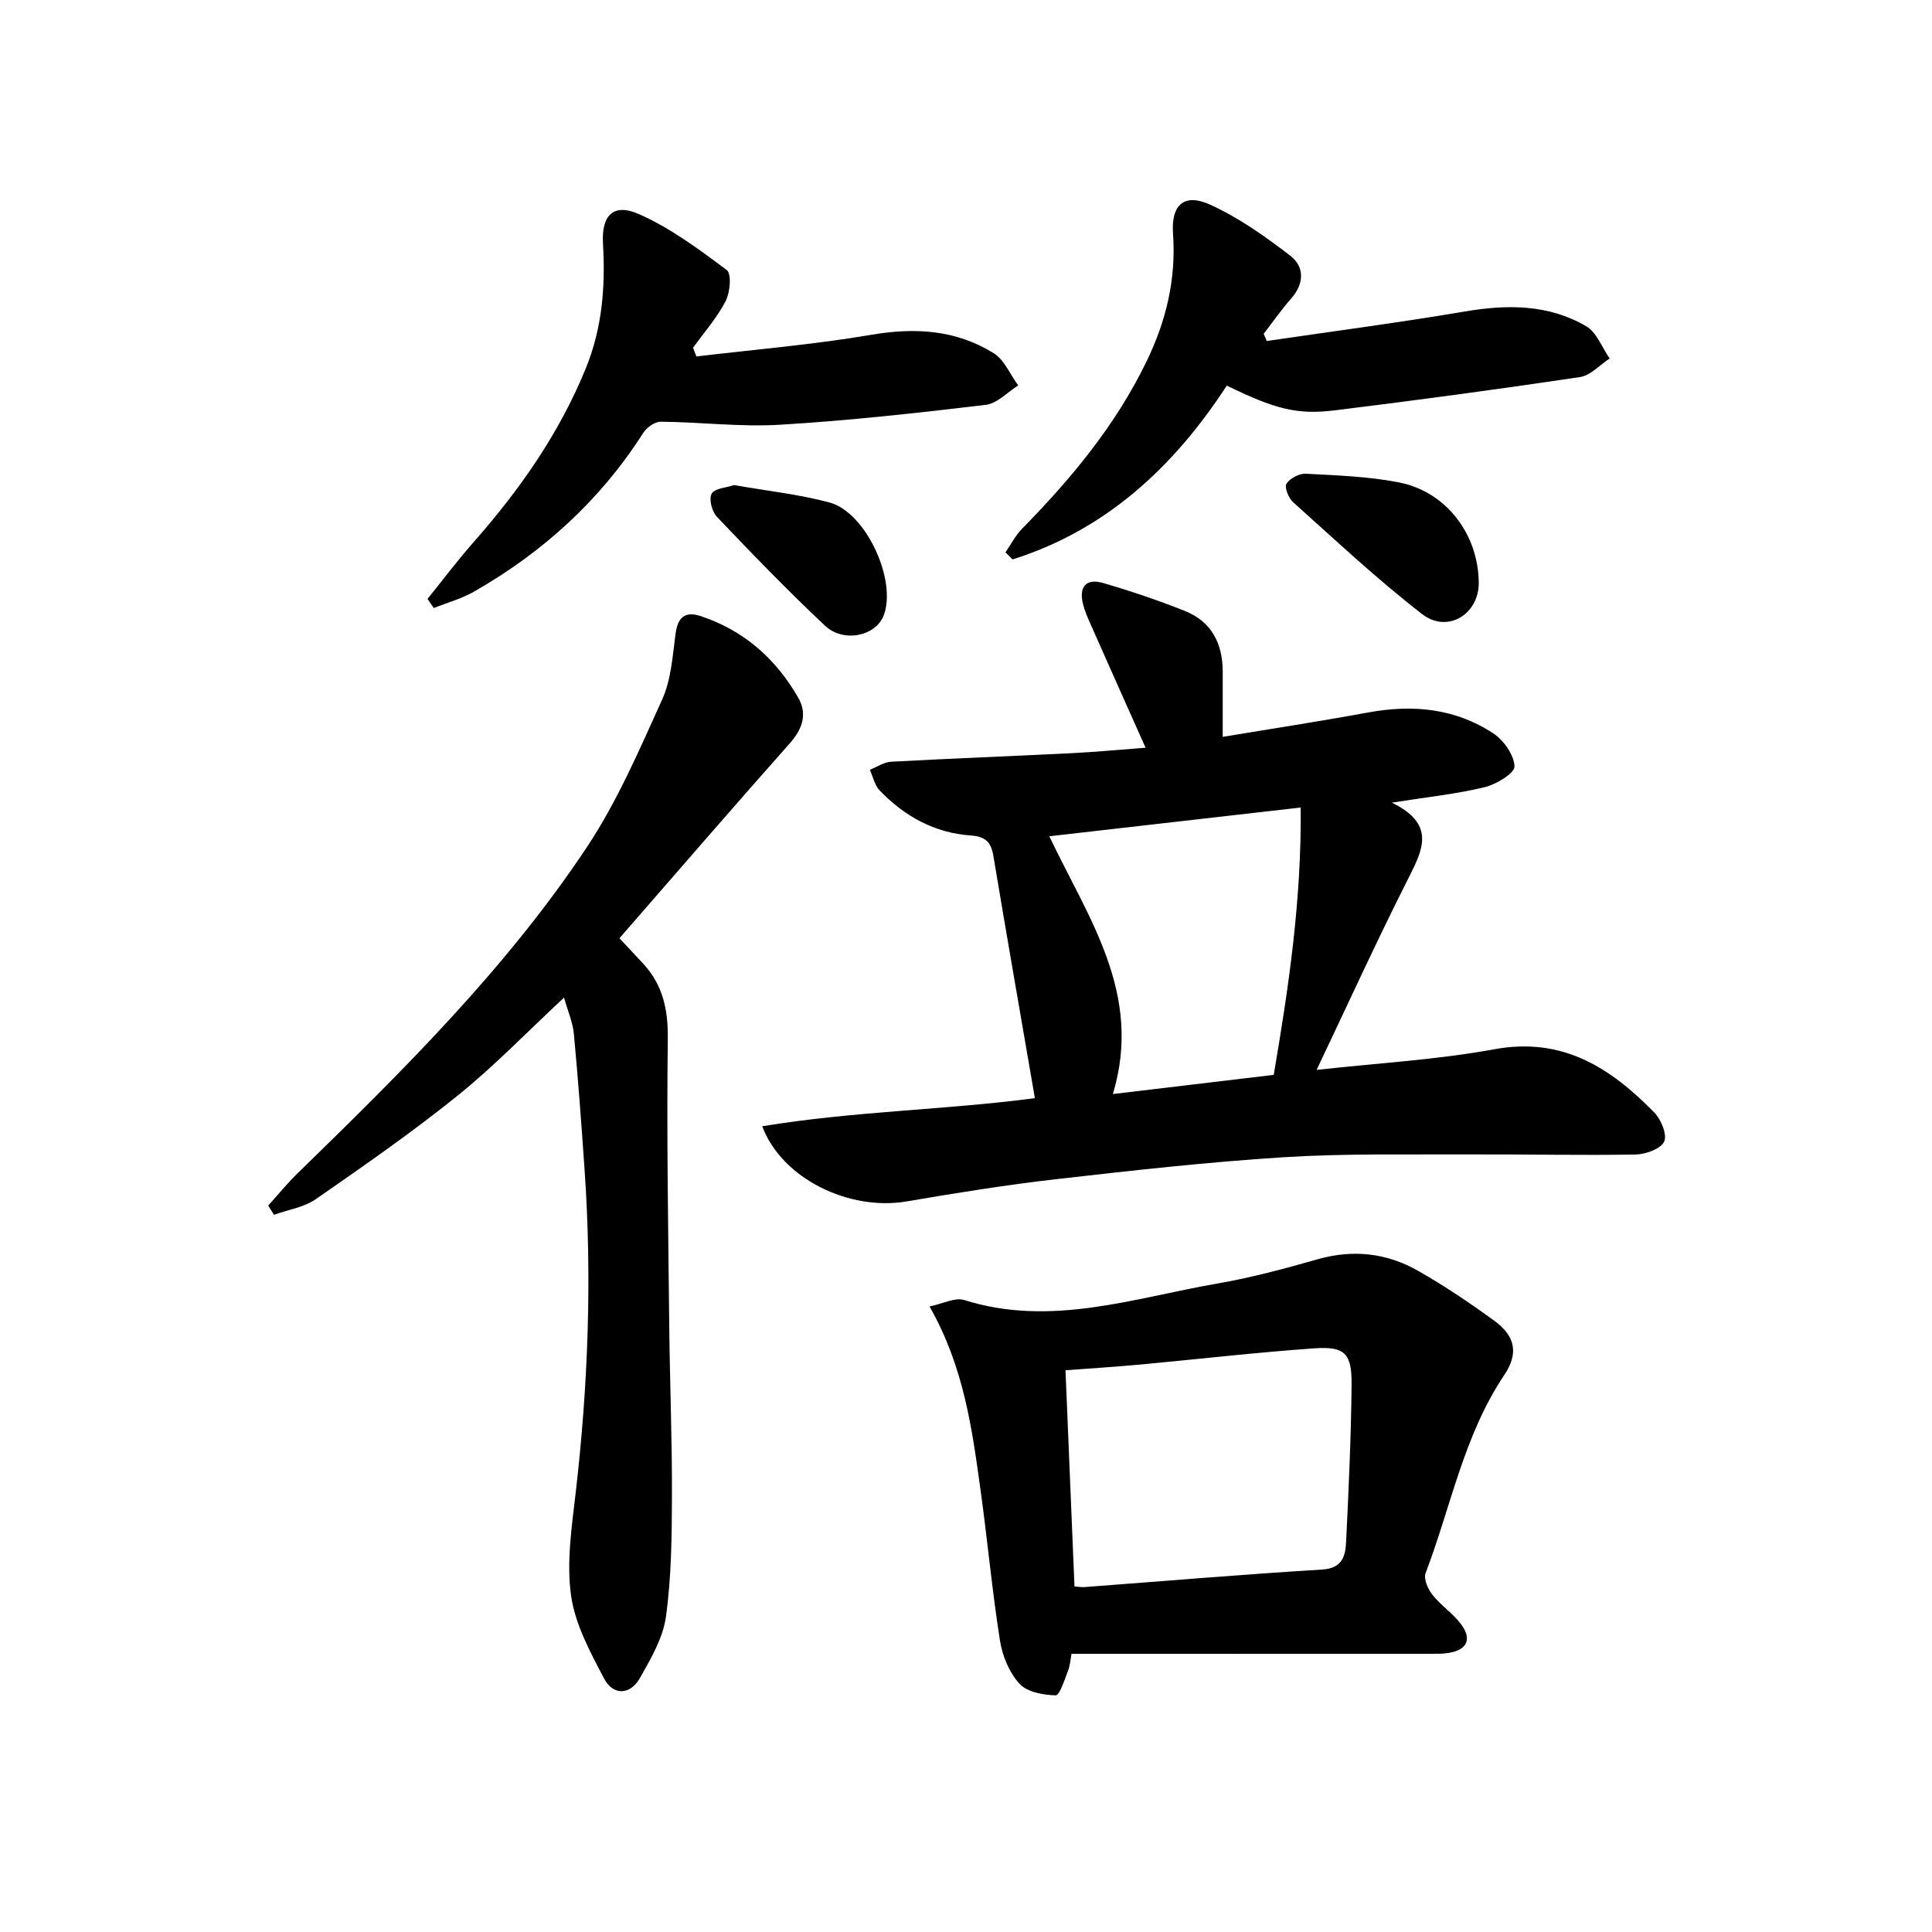
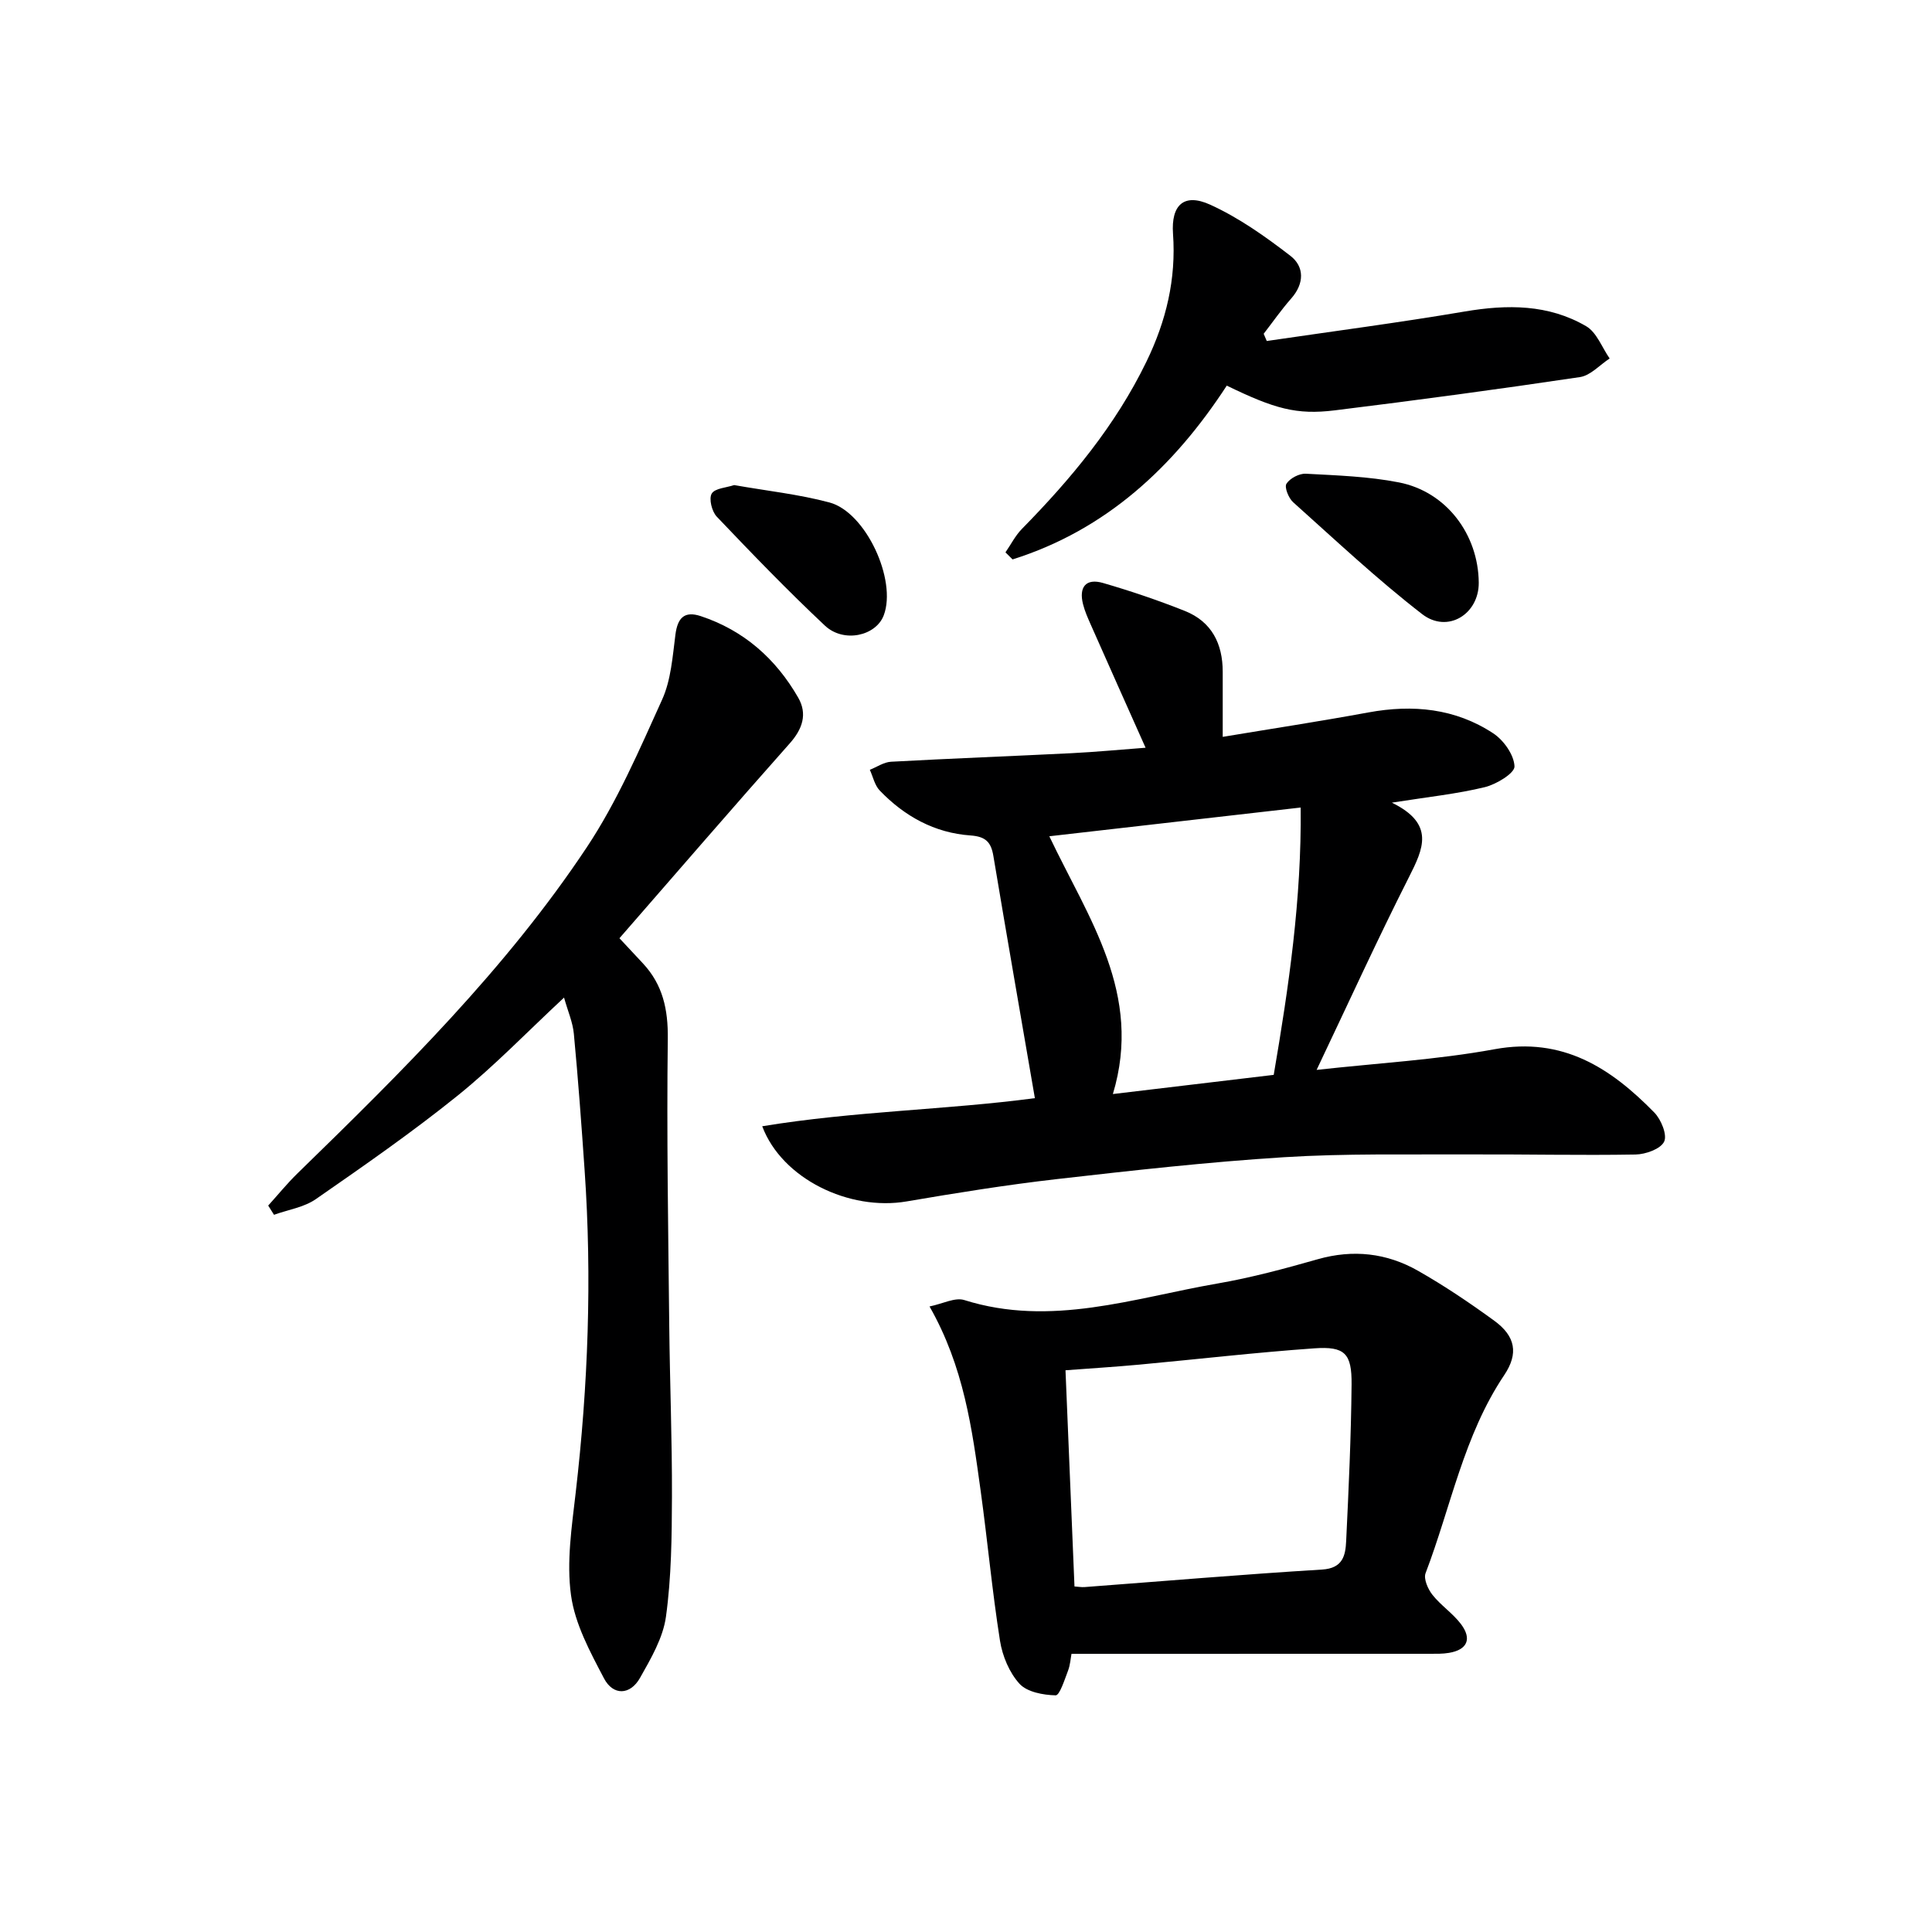
<svg xmlns="http://www.w3.org/2000/svg" enable-background="new 0 0 400 400" viewBox="0 0 400 400">
  <g fill="#000001">
    <path d="m237.18 154.81c-3.99-8.94-7.7-17.23-11.37-25.53-.6-1.36-1.22-2.75-1.58-4.19-.9-3.55.6-5.42 4.14-4.39 5.72 1.66 11.39 3.58 16.92 5.78 5.56 2.21 7.87 6.78 7.86 12.63-.01 4.29 0 8.57 0 13.45 9.77-1.63 20-3.19 30.17-5.06 9.2-1.69 17.98-.84 25.84 4.33 2.16 1.42 4.31 4.46 4.4 6.84.06 1.4-3.75 3.72-6.14 4.3-5.74 1.4-11.67 2.01-19.25 3.21 8.99 4.4 6.51 9.54 3.55 15.4-6.57 12.98-12.61 26.23-19.13 39.93 12.56-1.4 24.84-2.08 36.85-4.28 14.13-2.59 24.05 3.89 33.07 13.11 1.41 1.44 2.71 4.63 2.03 6.03-.74 1.52-3.83 2.62-5.91 2.66-11.49.2-22.98-.07-34.48-.02-12.78.06-25.59-.22-38.34.58-15.73.99-31.42 2.75-47.09 4.54-10.37 1.19-20.7 2.85-31 4.61-11.85 2.03-25.81-4.65-29.91-15.56 19.05-3.14 38.2-3.39 56.45-5.82-2.91-16.91-5.81-33.51-8.59-50.13-.48-2.89-1.6-4.04-4.76-4.26-7.41-.52-13.66-3.98-18.77-9.3-1.04-1.08-1.39-2.84-2.05-4.29 1.46-.58 2.9-1.59 4.39-1.67 12.45-.68 24.91-1.15 37.36-1.77 4.97-.25 9.92-.72 15.34-1.13zm32.11 12.38c-17.99 2.06-34.85 3.98-52.04 5.95 8.12 17.08 19.41 32.62 13.16 53.37 11.4-1.36 22.19-2.64 33.3-3.97 3.13-18.31 5.78-36.39 5.58-55.35z" />
    <path d="m128.25 194.25c1.75 1.87 3.32 3.55 4.89 5.24 4.09 4.41 5.19 9.5 5.12 15.56-.25 19.78.09 39.58.3 59.36.12 11.82.6 23.64.56 35.45-.03 8.29-.11 16.66-1.24 24.85-.6 4.39-3.11 8.67-5.36 12.66-2.05 3.64-5.58 3.72-7.47.12-2.87-5.47-6.02-11.27-6.83-17.24-.95-6.89.16-14.16.97-21.19 2.57-22.2 3.4-44.43 1.85-66.74-.65-9.43-1.34-18.87-2.23-28.28-.22-2.39-1.25-4.7-2.03-7.5-7.59 7.06-14.41 14.15-22 20.27-9.43 7.6-19.42 14.54-29.38 21.45-2.46 1.71-5.76 2.2-8.67 3.25-.4-.64-.8-1.27-1.2-1.91 2.02-2.23 3.92-4.58 6.07-6.67 21.61-21.05 43.12-42.27 59.89-67.51 6.29-9.47 10.87-20.14 15.59-30.56 1.85-4.08 2.17-8.93 2.76-13.48.45-3.45 1.84-4.94 5.24-3.82 8.94 2.96 15.56 8.84 20.18 16.88 1.93 3.36.92 6.47-1.76 9.48-11.82 13.31-23.45 26.79-35.25 40.33z" />
    <path d="m221.84 342.41c-.18.94-.26 2.3-.72 3.5-.71 1.85-1.73 5.11-2.56 5.09-2.57-.06-5.9-.67-7.48-2.39-2.11-2.31-3.54-5.75-4.04-8.9-1.63-10.31-2.58-20.73-4.01-31.08-1.77-12.8-3.46-25.64-10.58-38.14 2.74-.56 5.27-1.93 7.19-1.33 17.96 5.66 35.09-.42 52.41-3.42 7.01-1.21 13.93-3.08 20.78-5.03 7.32-2.08 14.26-1.29 20.72 2.37 5.47 3.11 10.73 6.65 15.82 10.36 4.4 3.2 5.06 6.79 2.07 11.25-8.4 12.51-11.04 27.28-16.29 41.02-.45 1.17.49 3.31 1.43 4.49 1.73 2.19 4.2 3.81 5.89 6.04 2.34 3.1 1.3 5.34-2.48 5.97-1.3.22-2.65.19-3.98.19-24.63.01-49.24.01-74.17.01zm.62-13.95c.79.05 1.42.17 2.05.13 16.4-1.23 32.79-2.63 49.2-3.63 4.34-.26 4.86-2.94 5-5.94.52-10.79 1.02-21.6 1.12-32.4.06-6.43-1.41-7.91-7.73-7.46-12.09.85-24.13 2.25-36.2 3.37-5.08.47-10.17.78-15.3 1.17.63 15.15 1.24 29.87 1.86 44.76z" />
-     <path d="m88.51 124c3.18-3.94 6.23-8 9.58-11.8 9.51-10.8 17.65-22.39 23.15-35.83 3.46-8.44 4.12-17.03 3.6-25.92-.34-5.83 2.12-8.45 7.38-6.15 6.54 2.87 12.47 7.29 18.25 11.61 1.02.76.7 4.63-.23 6.43-1.79 3.46-4.45 6.46-6.75 9.65.23.6.46 1.2.69 1.81 12.07-1.44 24.21-2.44 36.18-4.48 9.08-1.55 17.56-1.05 25.36 3.8 2.22 1.38 3.42 4.41 5.09 6.68-2.23 1.39-4.35 3.74-6.72 4.02-14.18 1.69-28.4 3.27-42.64 4.12-8.18.49-16.45-.56-24.68-.63-1.23-.01-2.91 1.23-3.63 2.37-8.89 13.92-20.74 24.66-35 32.81-2.58 1.48-5.55 2.28-8.33 3.4-.44-.65-.87-1.27-1.3-1.89z" />
    <path d="m262.27 70.6c13.68-2.01 27.39-3.8 41.01-6.11 8.79-1.49 17.31-1.51 25.12 3.05 2.18 1.27 3.27 4.4 4.86 6.68-2.04 1.33-3.95 3.52-6.14 3.85-16.89 2.52-33.82 4.8-50.78 6.89-7.92.97-12.46-.32-22.35-5.12-10.94 16.8-24.98 29.88-44.35 35.98-.49-.49-.98-.97-1.47-1.46 1.13-1.63 2.04-3.47 3.41-4.86 10.18-10.37 19.37-21.41 25.78-34.63 4.09-8.43 6.17-17.1 5.5-26.47-.42-5.96 2.26-8.48 7.66-6.04 5.95 2.7 11.45 6.6 16.65 10.61 2.91 2.25 2.89 5.73.17 8.82-2.04 2.32-3.82 4.87-5.71 7.32.22.48.43.99.64 1.49z" />
    <path d="m306.16 120.63c.05 6.53-6.46 10.59-11.73 6.51-9.31-7.2-17.92-15.3-26.7-23.16-.94-.84-1.85-3.11-1.38-3.83.72-1.13 2.66-2.15 4.02-2.07 6.45.35 12.97.56 19.28 1.8 9.79 1.92 16.42 10.74 16.51 20.75z" />
    <path d="m152 100.43c6.77 1.2 13.38 1.9 19.73 3.6 7.54 2.02 13.98 16.05 11.25 23.34-1.6 4.29-8.28 5.82-12.19 2.16-7.72-7.25-15.09-14.89-22.39-22.56-1.02-1.07-1.67-3.71-1.05-4.77.66-1.12 3.05-1.23 4.65-1.77z" />
  </g>
</svg>